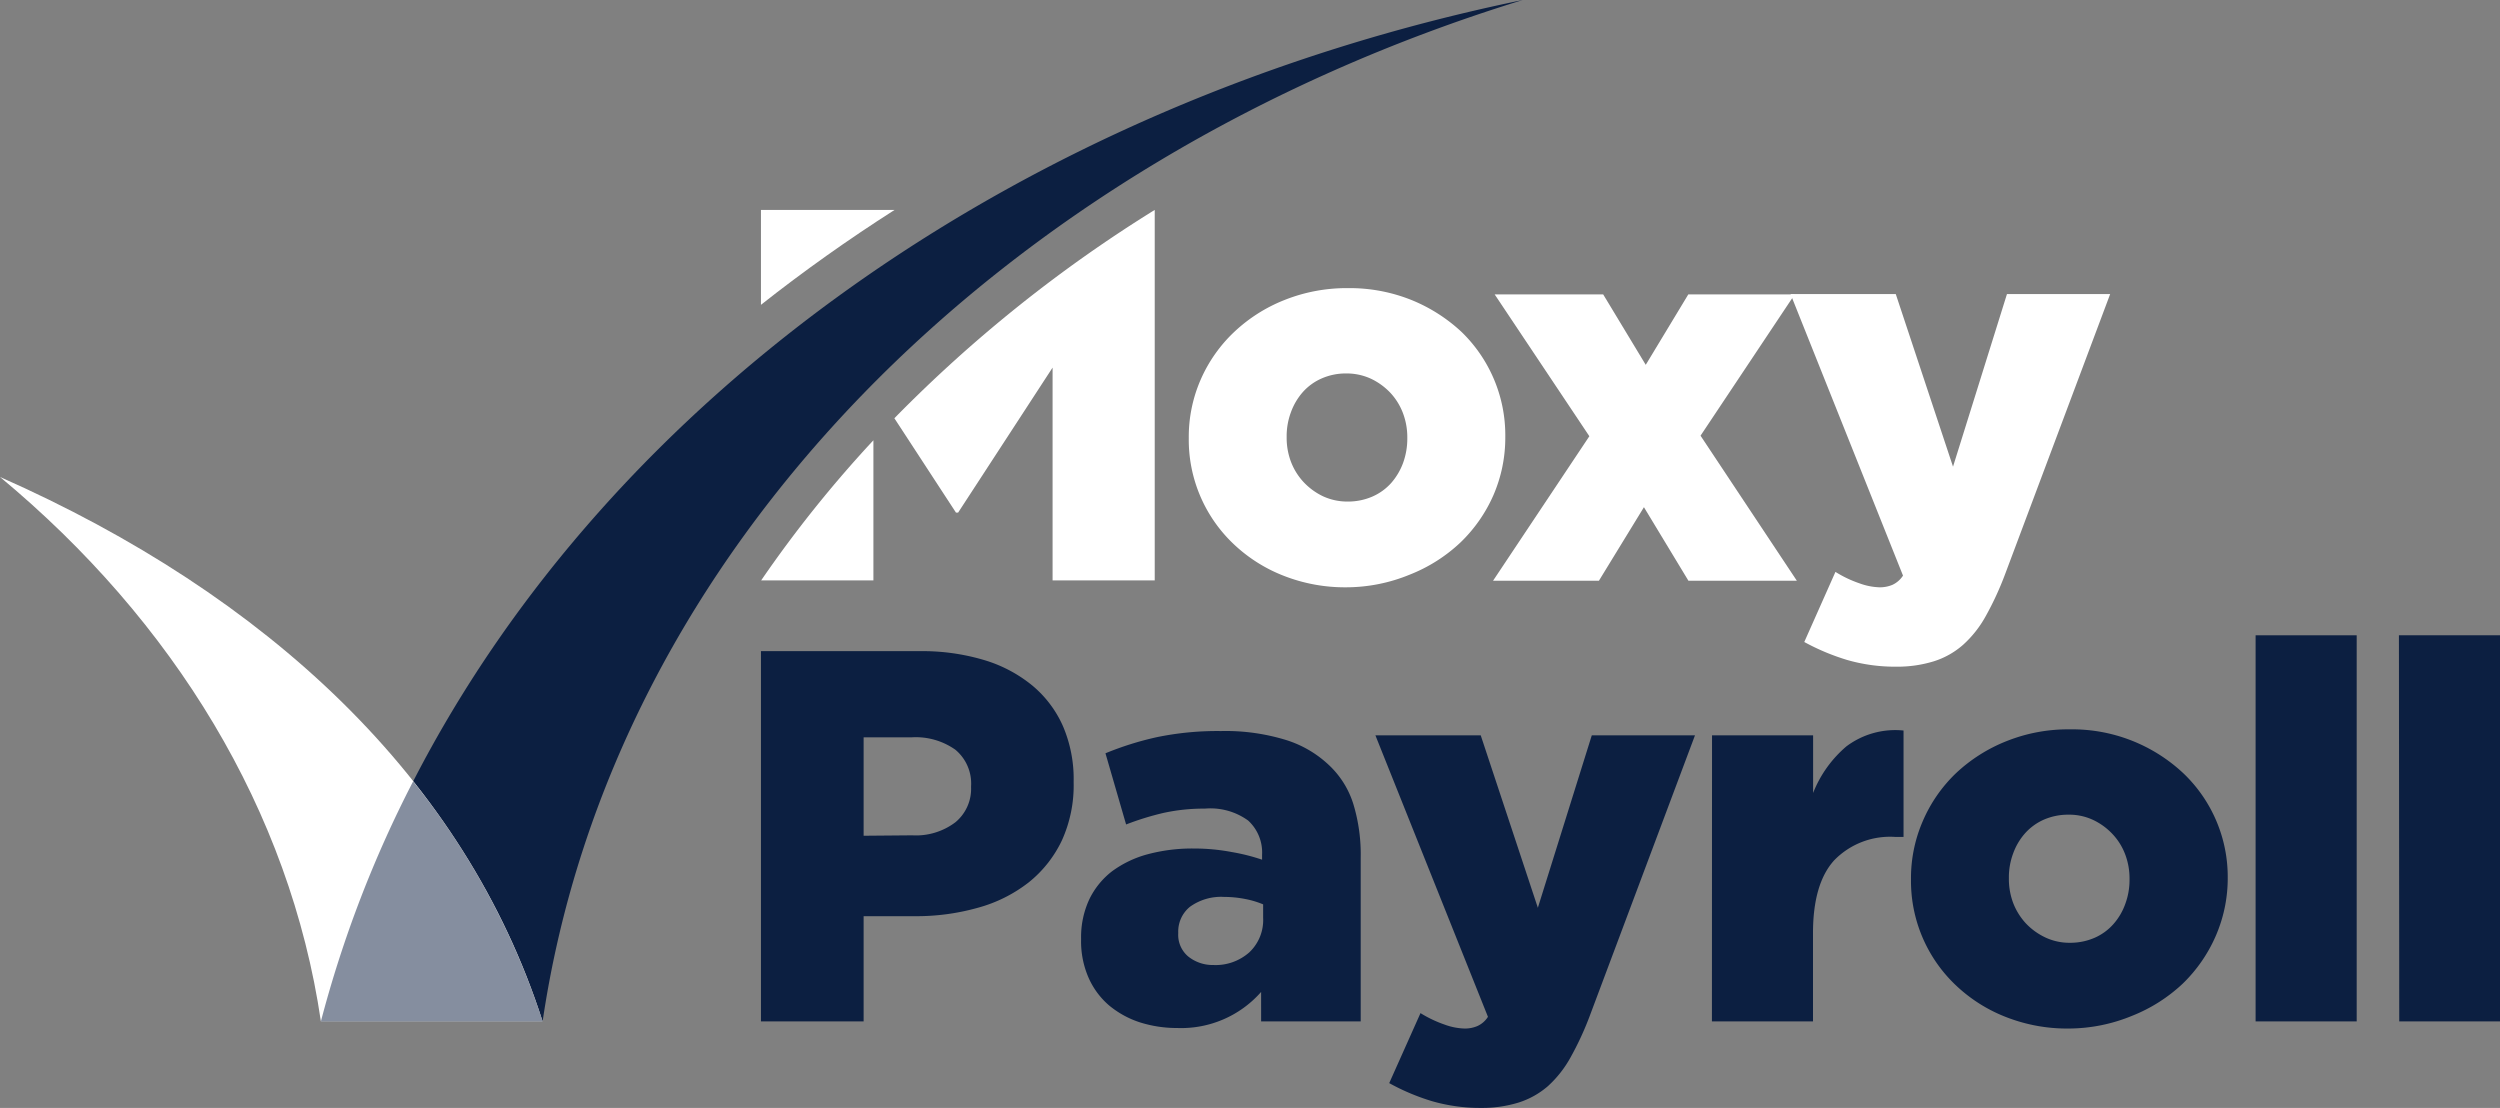
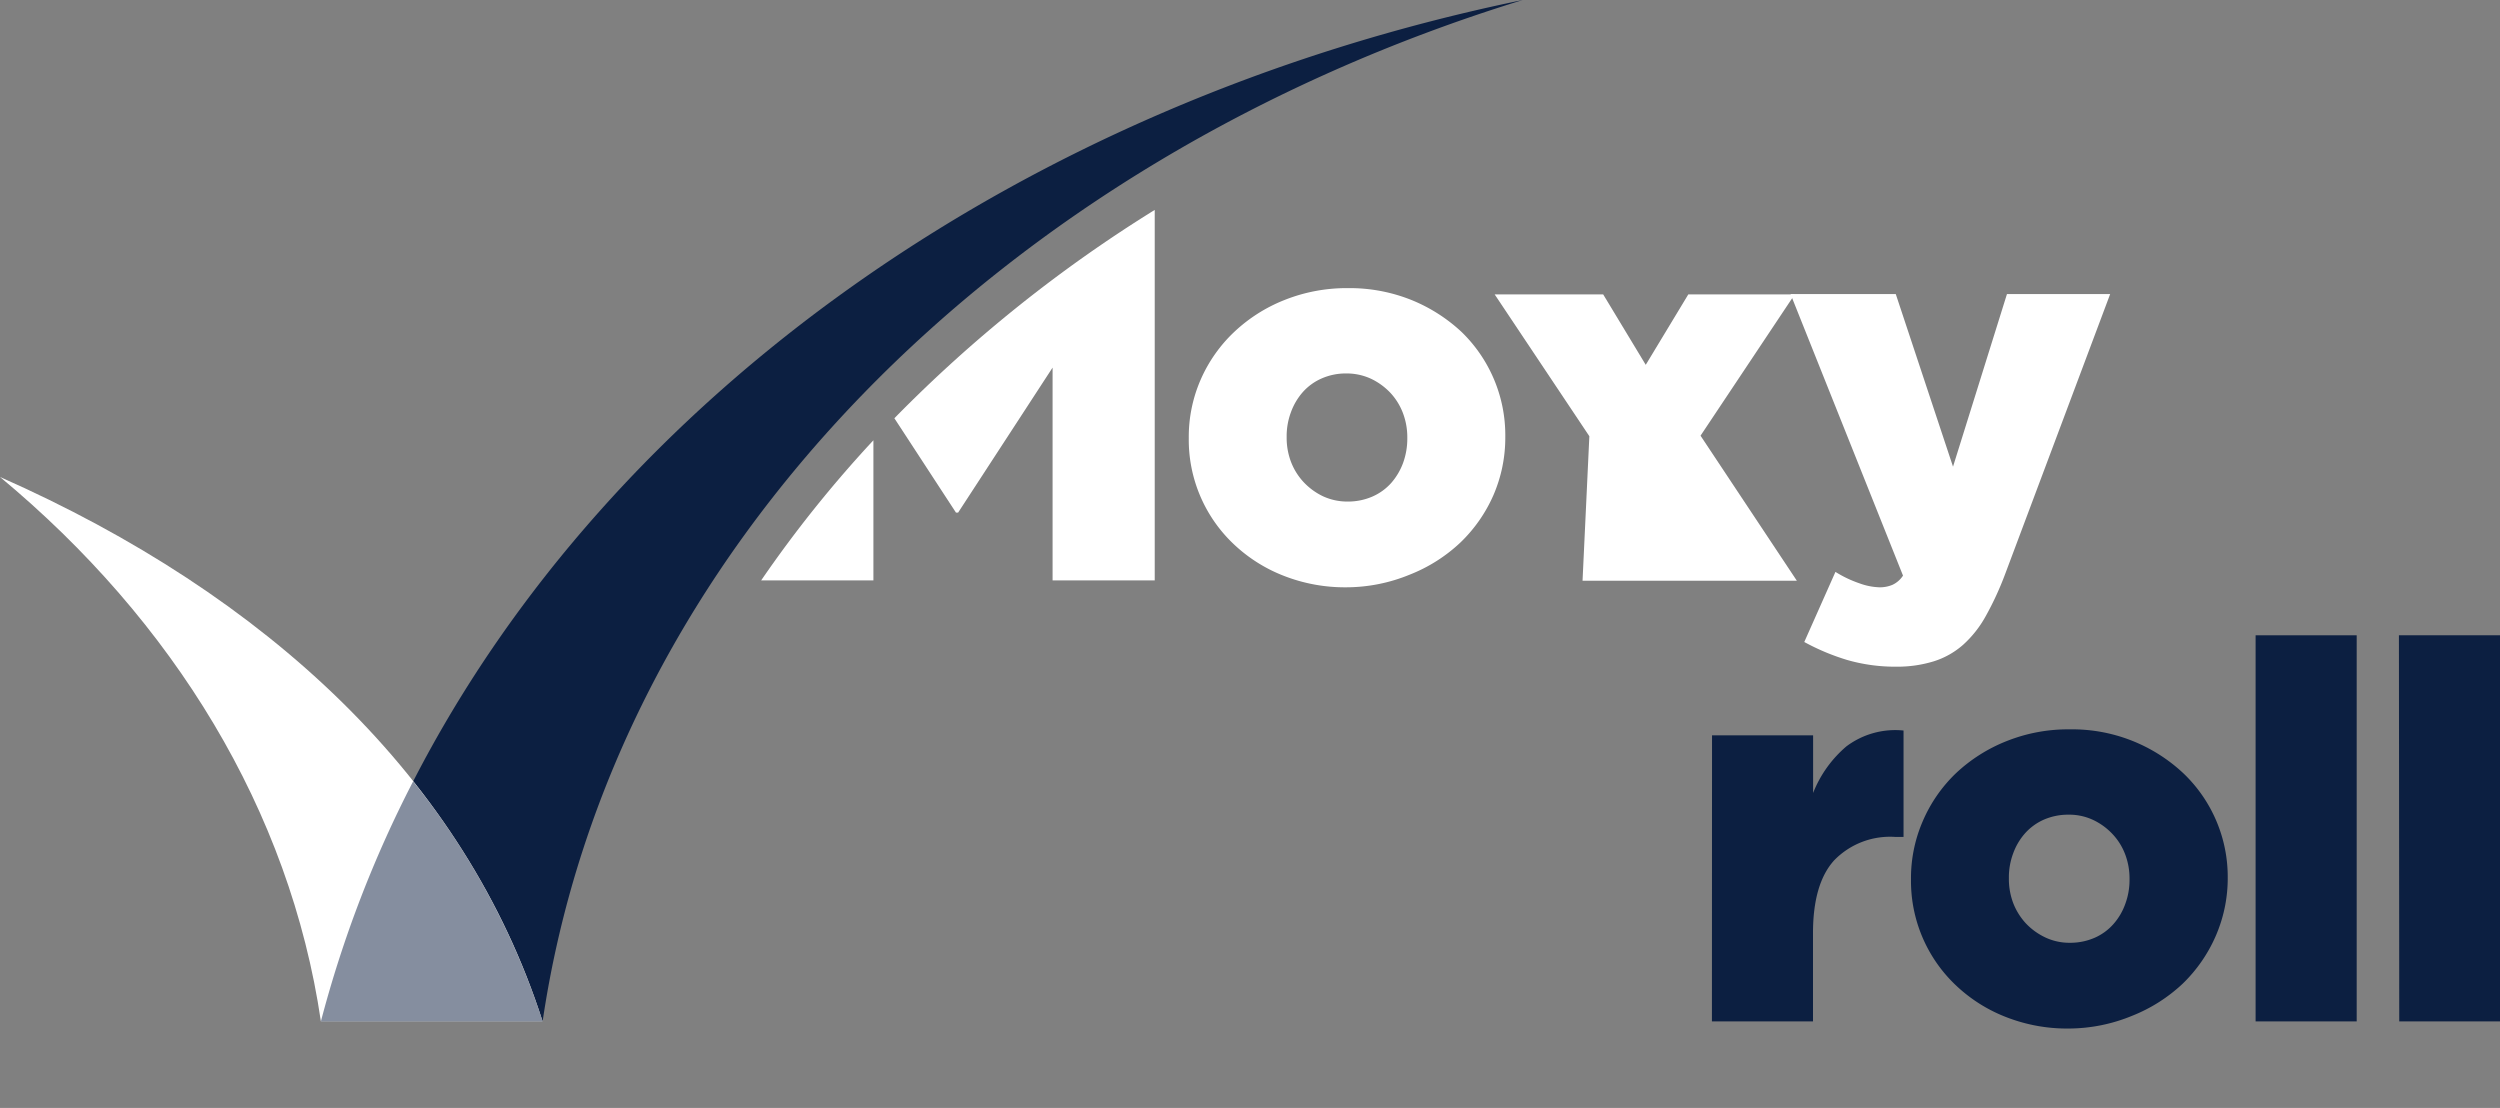
<svg xmlns="http://www.w3.org/2000/svg" viewBox="0 0 234.97 104.13">
  <rect x="0" y="0" width="234.97" height="104.13" fill="#808080" stroke="none" />
  <defs>
    <style>.cls-1{fill:#fff;}.cls-2,.cls-3{fill:#0c1f41;}.cls-3{opacity:0.5;}</style>
  </defs>
  <g id="Слой_2" data-name="Слой 2">
    <g id="Layer_1" data-name="Layer 1">
      <path class="cls-1" d="M84.06,39.31l5.79,8.87h.2l8.88-13.63v20h9.6V19.73h0A130.5,130.5,0,0,0,84.06,39.31Z" />
-       <path class="cls-1" d="M84.08,19.73H71.52v8.92C75.51,25.5,79.71,22.52,84.08,19.73Z" />
      <path class="cls-1" d="M71.54,54.55H82.09V41.38A114,114,0,0,0,71.54,54.55Z" />
      <path class="cls-2" d="M38.83,73.44A71,71,0,0,1,51,96c6.51-44.2,42.9-80.85,92.12-96C95.9,9.73,57.4,37.3,38.83,73.44Z" />
-       <path class="cls-2" d="M71.52,61.2H86.44a20.28,20.28,0,0,1,6,.82A13,13,0,0,1,97,64.41a10.46,10.46,0,0,1,2.91,3.85,12.6,12.6,0,0,1,1,5.18v.1A12.52,12.52,0,0,1,99.8,79a11.2,11.2,0,0,1-3.11,3.93,13.52,13.52,0,0,1-4.75,2.38,21.24,21.24,0,0,1-6,.8H81.17V96H71.52ZM85.74,78.51a6.13,6.13,0,0,0,4.06-1.23A4.08,4.08,0,0,0,91.27,74v-.1a4.14,4.14,0,0,0-1.47-3.43,6.44,6.44,0,0,0-4.11-1.17H81.17v9.25Z" />
-       <path class="cls-2" d="M110.67,96.62a11.45,11.45,0,0,1-3.59-.55,8.76,8.76,0,0,1-2.86-1.59,7.32,7.32,0,0,1-1.91-2.59,8.53,8.53,0,0,1-.7-3.58v-.1a8.4,8.4,0,0,1,.77-3.68,7.37,7.37,0,0,1,2.14-2.64,10,10,0,0,1,3.31-1.59,16.12,16.12,0,0,1,4.33-.55,19,19,0,0,1,3.6.33,18.77,18.77,0,0,1,2.86.72v-.45a4.07,4.07,0,0,0-1.31-3.23A6.05,6.05,0,0,0,113.25,76a17.79,17.79,0,0,0-3.88.4,26.37,26.37,0,0,0-3.53,1.09L103.9,70.8a29.2,29.2,0,0,1,4.85-1.52,28.11,28.11,0,0,1,6-.57,19.3,19.3,0,0,1,6.15.85A10.34,10.34,0,0,1,125,72a8.46,8.46,0,0,1,2.21,3.61,16.31,16.31,0,0,1,.68,5V96h-9.36V93.23a10,10,0,0,1-7.9,3.39Zm3.38-5.92a4.77,4.77,0,0,0,3.38-1.2,4.17,4.17,0,0,0,1.29-3.23V85a8.41,8.41,0,0,0-1.66-.5,10.25,10.25,0,0,0-2-.2,5,5,0,0,0-3.21.92,3,3,0,0,0-1.11,2.41v.1a2.65,2.65,0,0,0,.94,2.17A3.69,3.69,0,0,0,114.05,90.7Z" />
-       <path class="cls-2" d="M139.22,104.13a16.23,16.23,0,0,1-4.65-.64,20.61,20.61,0,0,1-4-1.69l2.94-6.58a11.09,11.09,0,0,0,2.24,1.07,5.9,5.9,0,0,0,1.89.38,3,3,0,0,0,1.21-.23,2.31,2.31,0,0,0,1-.87L129.27,69.11h9.9l5.37,16.21,5.07-16.21h9.7l-9.85,26.26a28.88,28.88,0,0,1-1.84,4,10.49,10.49,0,0,1-2.13,2.71,7.8,7.8,0,0,1-2.74,1.54A11.57,11.57,0,0,1,139.22,104.13Z" />
      <path class="cls-2" d="M160.91,69.11h9.5v5.42a11.1,11.1,0,0,1,3.13-4.38,7.65,7.65,0,0,1,5.37-1.49v10h-.79a7.32,7.32,0,0,0-5.72,2.19q-2,2.19-2,6.86V96h-9.5Z" />
      <path class="cls-2" d="M194.43,96.67a15.7,15.7,0,0,1-5.94-1.1,14.41,14.41,0,0,1-4.7-3,13.49,13.49,0,0,1-4.18-9.87v-.1a13.43,13.43,0,0,1,1.12-5.45,13.72,13.72,0,0,1,3.11-4.48,15,15,0,0,1,4.72-3,15.59,15.59,0,0,1,6-1.12,15.26,15.26,0,0,1,10.65,4.13,13.45,13.45,0,0,1,4.17,9.85v.1A13.59,13.59,0,0,1,208.24,88a14,14,0,0,1-3.11,4.47,15,15,0,0,1-4.73,3A15.71,15.71,0,0,1,194.43,96.67Zm.1-8.06a5.72,5.72,0,0,0,2.34-.47,5.06,5.06,0,0,0,1.76-1.28,5.75,5.75,0,0,0,1.12-1.9,6.46,6.46,0,0,0,.4-2.27v-.1a6.37,6.37,0,0,0-.42-2.32,5.68,5.68,0,0,0-1.2-1.9,6,6,0,0,0-1.81-1.31,5.29,5.29,0,0,0-2.29-.49,5.72,5.72,0,0,0-2.34.47,5.16,5.16,0,0,0-1.76,1.28,5.82,5.82,0,0,0-1.12,1.9,6.42,6.42,0,0,0-.4,2.27v.1a6.41,6.41,0,0,0,.42,2.32,6,6,0,0,0,1.2,1.9,6.06,6.06,0,0,0,1.81,1.3A5.29,5.29,0,0,0,194.53,88.61Z" />
      <path class="cls-2" d="M212,59.71h9.5V96H212Z" />
      <path class="cls-2" d="M225.47,59.71H235V96h-9.5Z" />
      <path class="cls-1" d="M126.55,55.2a15.74,15.74,0,0,1-5.94-1.1,14.41,14.41,0,0,1-4.7-3,13.49,13.49,0,0,1-4.18-9.87v-.1a13.43,13.43,0,0,1,1.12-5.45A13.68,13.68,0,0,1,116,31.2a14.8,14.8,0,0,1,4.72-3,15.78,15.78,0,0,1,6-1.12,15.57,15.57,0,0,1,5.95,1.12,15.33,15.33,0,0,1,4.7,3A13.51,13.51,0,0,1,141.48,41v.1a13.59,13.59,0,0,1-1.12,5.45A13.88,13.88,0,0,1,137.25,51a14.84,14.84,0,0,1-4.73,3A15.71,15.71,0,0,1,126.55,55.2Zm.1-8.06a5.72,5.72,0,0,0,2.34-.47,5.1,5.1,0,0,0,1.77-1.28,6,6,0,0,0,1.12-1.9,6.69,6.69,0,0,0,.39-2.27v-.1a6.41,6.41,0,0,0-.42-2.32,5.82,5.82,0,0,0-1.19-1.9,6.13,6.13,0,0,0-1.82-1.31,5.44,5.44,0,0,0-2.29-.49,5.64,5.64,0,0,0-2.33.47,5.1,5.1,0,0,0-1.77,1.28,5.93,5.93,0,0,0-1.12,1.9,6.46,6.46,0,0,0-.4,2.27v.1a6.37,6.37,0,0,0,.42,2.32,5.85,5.85,0,0,0,1.2,1.9,6.09,6.09,0,0,0,1.81,1.31A5.44,5.44,0,0,0,126.65,47.14Z" />
-       <path class="cls-1" d="M149.38,41l-8.9-13.33h10.2l4,6.62,4-6.62h10l-8.85,13.28,9.05,13.63H158.69l-4.18-6.91-4.23,6.91h-9.95Z" />
+       <path class="cls-1" d="M149.38,41l-8.9-13.33h10.2l4,6.62,4-6.62h10l-8.85,13.28,9.05,13.63H158.69h-9.95Z" />
      <path class="cls-1" d="M178.23,62.66a16.23,16.23,0,0,1-4.65-.64,21.12,21.12,0,0,1-4-1.68l2.93-6.59a10.81,10.81,0,0,0,2.24,1.07,6,6,0,0,0,1.89.38,3.05,3.05,0,0,0,1.22-.23,2.37,2.37,0,0,0,1-.87L168.29,27.64h9.89l5.38,16.22,5.07-16.22h9.7L188.48,53.9a28.88,28.88,0,0,1-1.84,4,10.31,10.31,0,0,1-2.14,2.71,7.61,7.61,0,0,1-2.73,1.54A11.59,11.59,0,0,1,178.23,62.66Z" />
      <path class="cls-1" d="M51,96C43.68,73.16,25.08,55.92,0,44.83,16.29,58.35,27.25,76.17,30.16,96Z" />
      <path class="cls-3" d="M30.16,96H51A71,71,0,0,0,38.83,73.44,109.46,109.46,0,0,0,30.16,96Z" />
    </g>
  </g>
</svg>